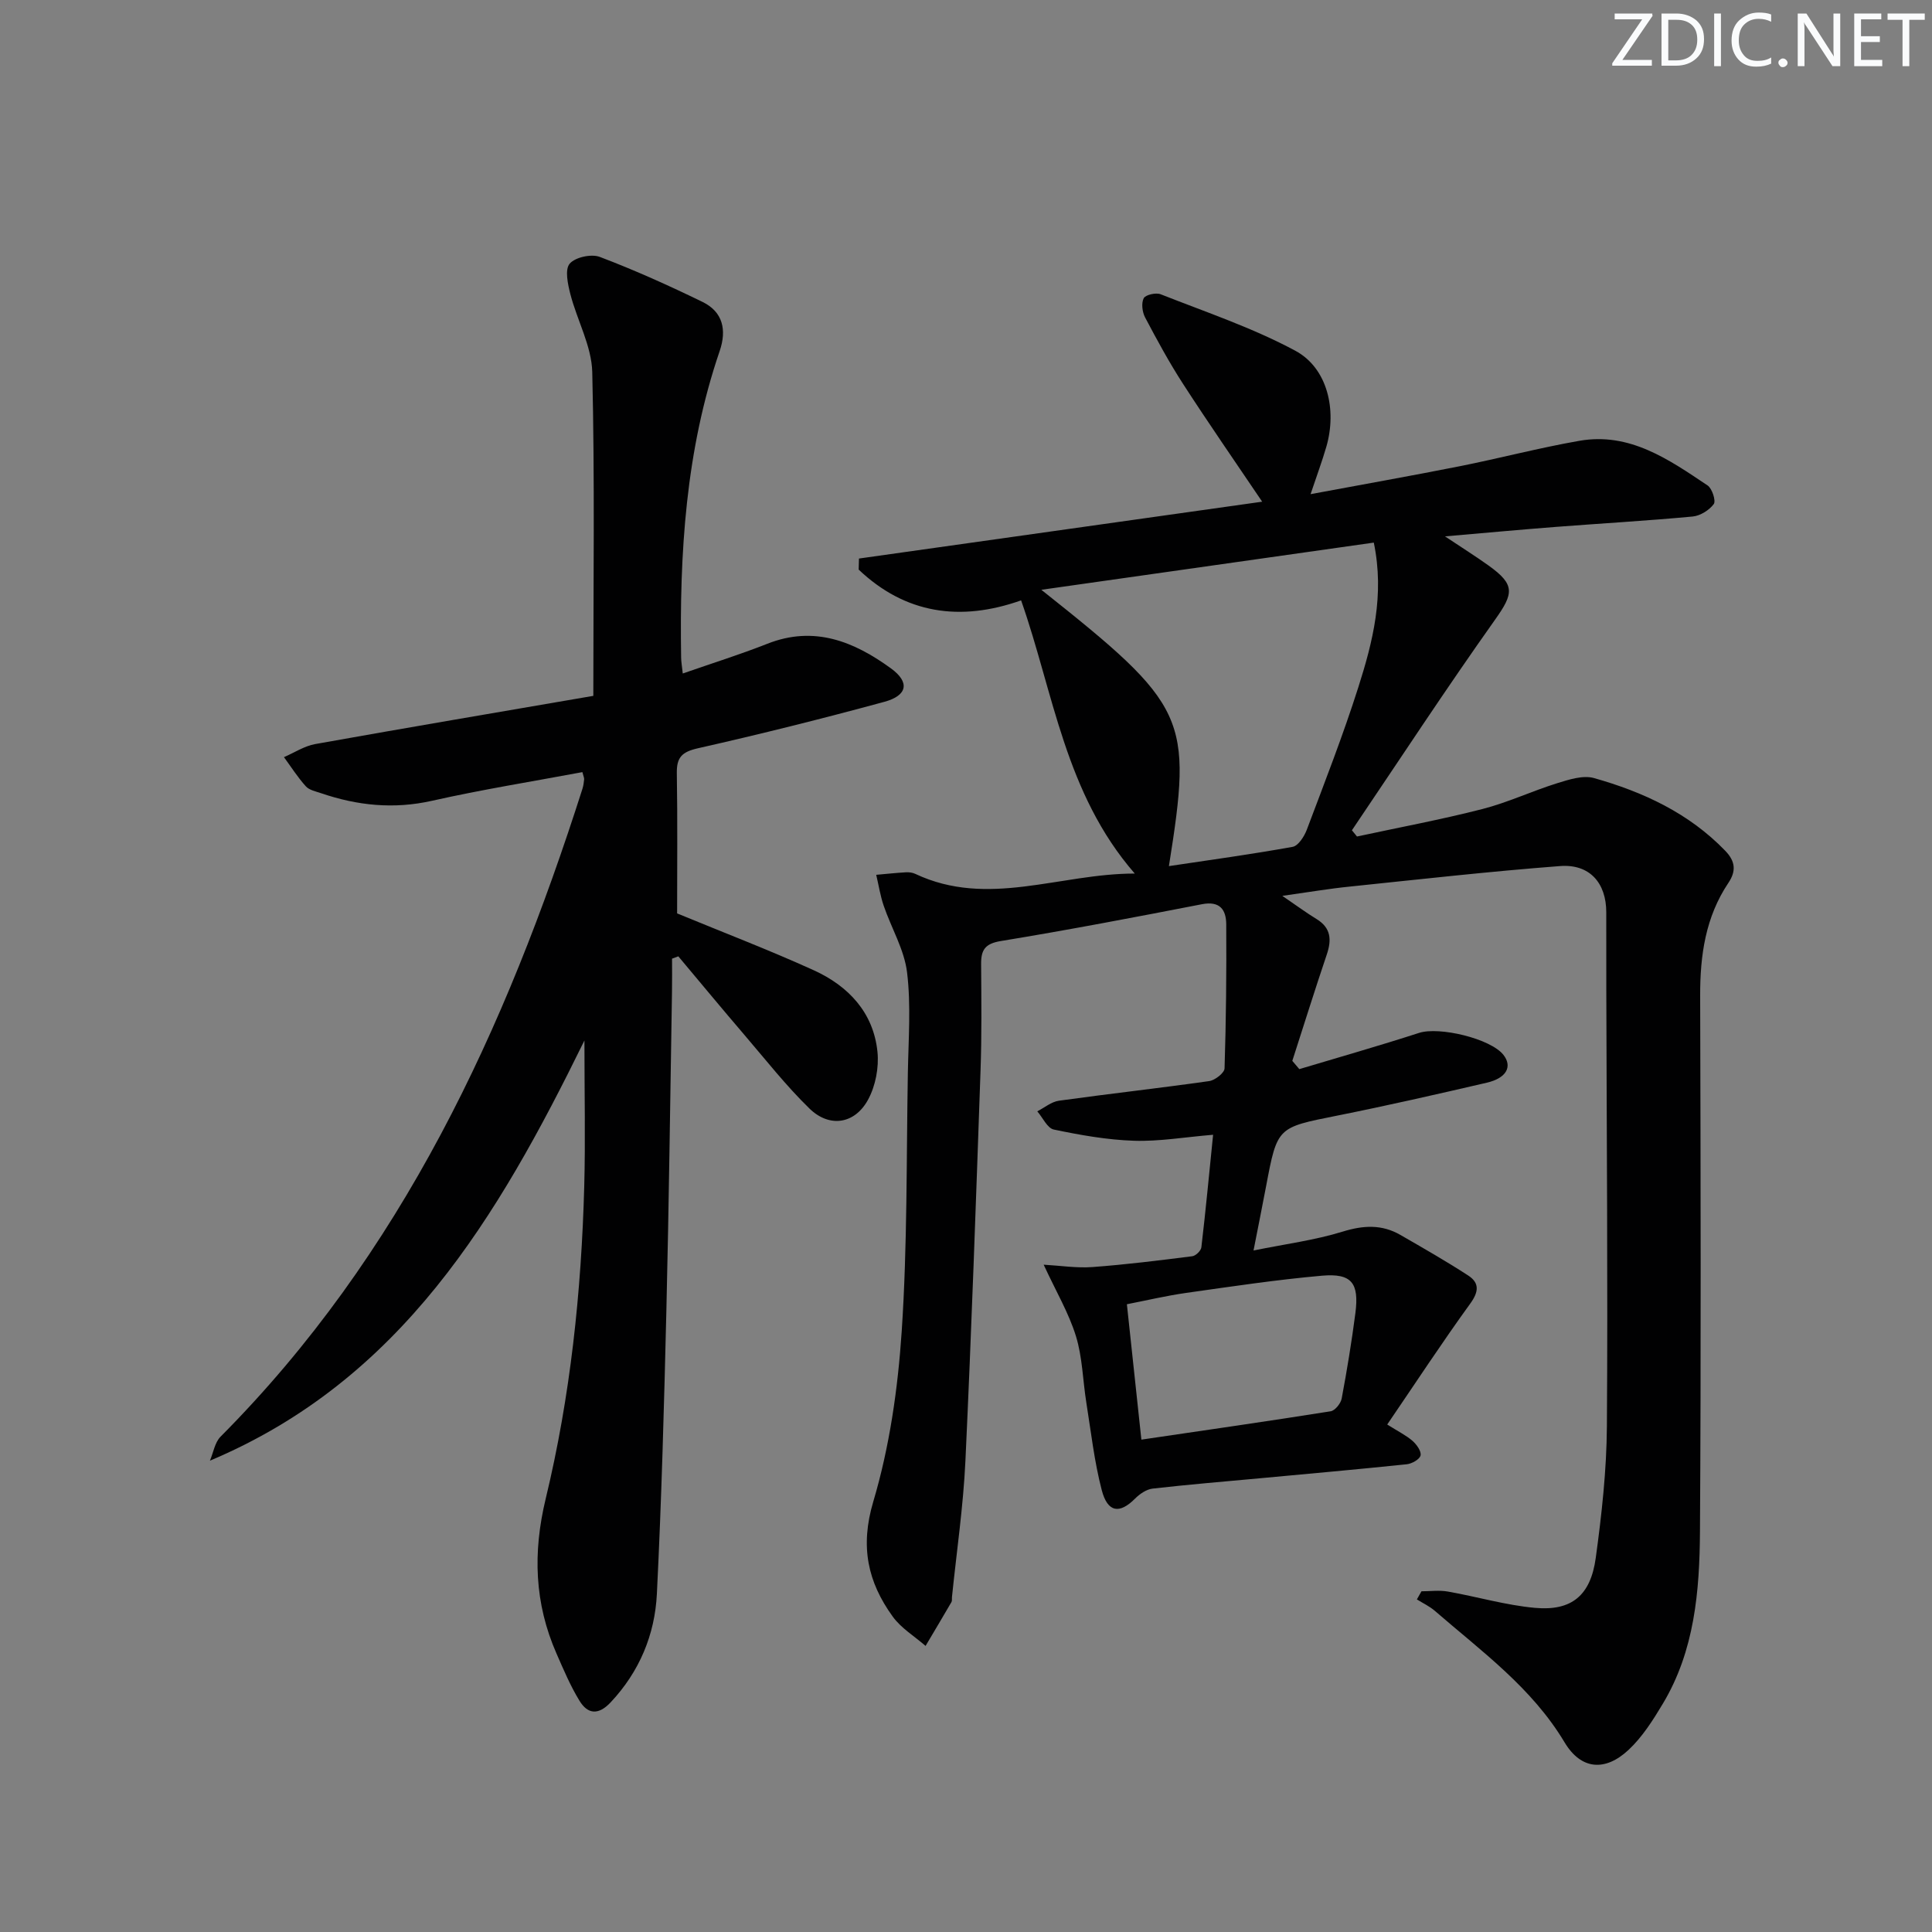
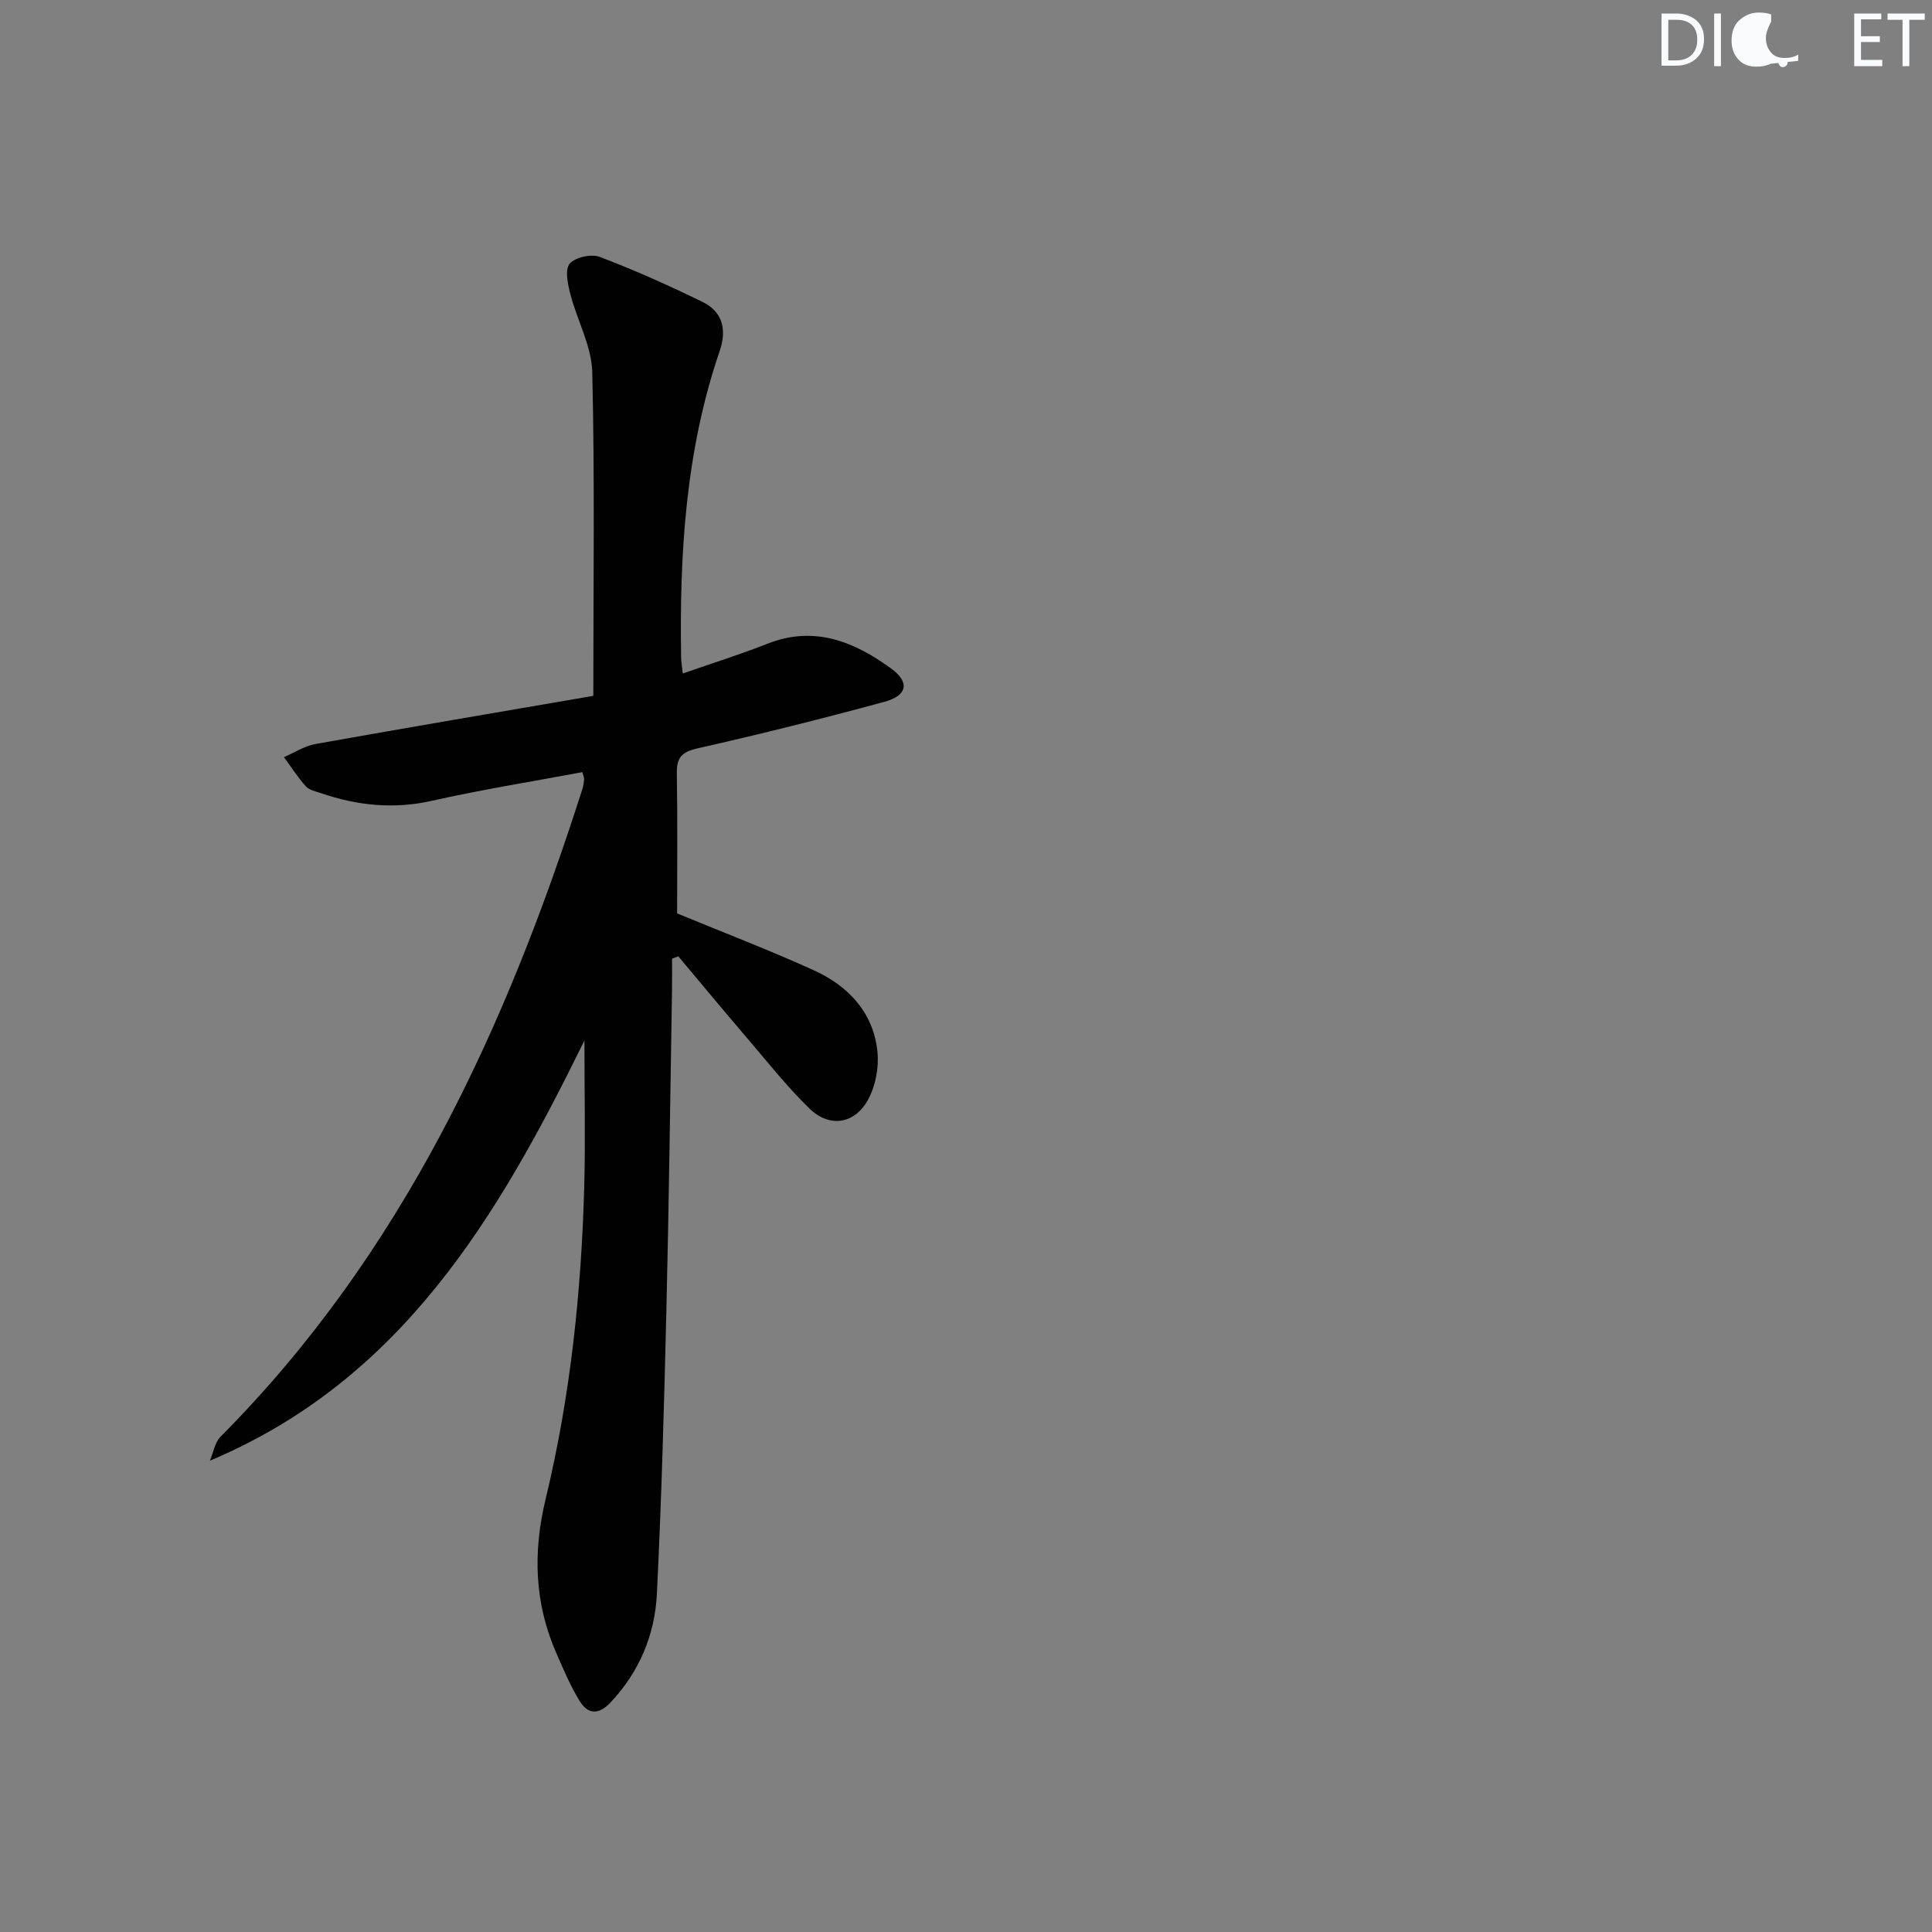
<svg xmlns="http://www.w3.org/2000/svg" enable-background="new 0 0 400 400" viewBox="0 0 400 400">
  <rect x="0" y="0" width="400" height="400" fill="#808080" stroke="none" />
  <g fill="#fafbfc">
-     <path d="m342.2 3.2-6.3 9.2h6.1v1.2h-8.2v-.5l6.2-9.1h-5.7v-1.2h7.8v.4z" />
    <path d="m344 13.7v-10.9h3.1c1.6 0 3 .5 4.1 1.4 1.1 1 1.6 2.2 1.6 3.9s-.5 3-1.6 4-2.5 1.5-4.2 1.5h-3zm1.4-9.6v8.4h1.6c1.4 0 2.5-.4 3.2-1.1.8-.8 1.2-1.8 1.2-3.2s-.4-2.4-1.2-3.1-1.8-1-3.1-1z" />
    <path d="m356.3 2.8v10.9h-1.4v-10.9z" />
-     <path d="m366.6 13.2c-.8.4-1.8.6-3 .6-1.6 0-2.8-.5-3.7-1.5s-1.4-2.3-1.4-3.9c0-1.7.5-3.2 1.6-4.2s2.4-1.6 4-1.6c1 0 1.9.1 2.6.4v1.5c-.8-.4-1.6-.6-2.6-.6-1.2 0-2.2.4-3 1.2s-1.1 1.9-1.1 3.3c0 1.3.4 2.3 1.1 3.1s1.6 1.1 2.8 1.1c1.1 0 2-.2 2.8-.7v1.3z" />
+     <path d="m366.6 13.2c-.8.4-1.8.6-3 .6-1.6 0-2.8-.5-3.7-1.5s-1.4-2.3-1.4-3.9c0-1.7.5-3.2 1.6-4.2s2.4-1.6 4-1.6c1 0 1.9.1 2.6.4v1.5s-1.1 1.9-1.1 3.3c0 1.3.4 2.3 1.1 3.1s1.6 1.1 2.8 1.1c1.1 0 2-.2 2.8-.7v1.3z" />
    <path d="m368.2 13c0-.3.1-.5.3-.6.2-.2.4-.3.6-.3.3 0 .5.1.7.3s.3.4.3.6-.1.5-.3.6c-.2.2-.4.3-.7.3s-.5-.1-.6-.3c-.2-.2-.3-.4-.3-.6z" />
-     <path d="m381.1 13.7h-1.7l-5.5-8.4c-.2-.2-.3-.5-.4-.7 0 .2.1.8.1 1.5v7.6h-1.4v-10.9h1.8l5.3 8.3c.3.4.4.6.4.8 0-.3-.1-.8-.1-1.6v-7.5h1.4v10.9z" />
    <path d="m389.7 13.7h-5.8v-10.9h5.6v1.2h-4.2v3.5h3.9v1.2h-3.9v3.7h4.4z" />
    <path d="m398.4 4.1h-3.1v9.6h-1.4v-9.6h-3.1v-1.3h7.7v1.3z" />
  </g>
-   <path d="m265.49 185.48c3.07 2.09 5.02 3.54 7.09 4.8 2.99 1.83 3.15 4.28 2.12 7.33-2.47 7.31-4.77 14.68-7.14 22.03.48.57.97 1.14 1.45 1.71 8.27-2.48 16.58-4.84 24.79-7.5 4.17-1.35 14.81 1.17 17.47 4.55 1.9 2.42.64 4.81-3.44 5.76-10.34 2.4-20.68 4.76-31.09 6.84-12.27 2.45-12.29 2.31-14.6 14.55-.77 4.05-1.58 8.1-2.61 13.35 6.65-1.35 12.7-2.13 18.43-3.9 4.29-1.33 8.12-1.54 11.96.67 4.74 2.73 9.49 5.44 14.07 8.42 2.34 1.53 2.19 3.36.4 5.82-5.82 8.03-11.26 16.34-17.18 25.02 2.34 1.48 3.95 2.26 5.25 3.4.85.75 1.85 2.15 1.65 3.01-.19.81-1.8 1.71-2.86 1.82-10.08 1.05-20.18 1.95-30.28 2.89-7.45.69-14.91 1.3-22.34 2.15-1.28.15-2.67 1.11-3.63 2.07-3.2 3.22-5.68 2.91-6.9-1.77-1.54-5.92-2.22-12.06-3.19-18.12-.73-4.59-.8-9.36-2.15-13.75-1.47-4.77-4.09-9.19-6.68-14.79 3.5.2 6.83.73 10.1.49 6.91-.51 13.8-1.37 20.67-2.24.72-.09 1.8-1.14 1.88-1.85.89-7.54 1.6-15.11 2.43-23.3-5.9.49-11.15 1.41-16.38 1.24-5.56-.18-11.14-1.18-16.6-2.32-1.34-.28-2.29-2.46-3.42-3.77 1.49-.76 2.91-1.98 4.48-2.2 10.36-1.44 20.75-2.59 31.1-4.06 1.21-.17 3.16-1.69 3.19-2.63.32-9.94.41-19.88.35-29.83-.02-3.02-1.31-4.89-5.04-4.16-13.85 2.69-27.71 5.34-41.62 7.62-3.32.54-4.12 1.88-4.09 4.81.05 7.33.14 14.67-.12 22-.94 26.94-1.87 53.87-3.13 80.8-.44 9.44-1.83 18.84-2.79 28.26-.03.33.05.73-.1.99-1.77 3.04-3.57 6.06-5.36 9.08-2.29-2-5.05-3.66-6.79-6.06-5.2-7.18-6.8-14.52-4.04-23.81 3.38-11.36 5.1-23.42 5.89-35.29 1.18-17.76.96-35.61 1.27-53.42.12-6.96.67-14-.16-20.85-.57-4.73-3.26-9.19-4.84-13.82-.71-2.07-1.04-4.26-1.55-6.4 2.05-.18 4.09-.4 6.14-.52.65-.04 1.38.05 1.96.33 15.03 7.08 29.83-.07 45.43-.07-14.46-16.62-16.76-37.28-23.53-56.56-12.63 4.47-24 2.77-33.63-6.37.02-.76.04-1.53.06-2.29 27.91-3.93 55.82-7.87 83.48-11.77-5.58-8.27-11.09-16.21-16.33-24.31-2.89-4.46-5.43-9.14-7.91-13.84-.59-1.12-.81-2.94-.29-3.97.37-.72 2.53-1.21 3.5-.83 9.38 3.7 19.04 6.94 27.88 11.69 6.67 3.58 8.66 12.22 6.43 19.9-.87 2.99-1.96 5.92-3.26 9.8 10.77-2.01 20.84-3.79 30.87-5.78 8.29-1.65 16.49-3.82 24.81-5.27 10.4-1.81 18.5 3.88 26.51 9.24.95.63 1.77 3.2 1.29 3.86-.94 1.27-2.8 2.43-4.37 2.58-9.43.88-18.89 1.42-28.34 2.15-7.25.56-14.5 1.23-22.94 1.96 3.66 2.44 6.41 4.16 9.04 6.05 5.53 3.96 5.18 5.77 1.34 11.18-10.17 14.33-19.81 29.05-29.65 43.62.35.43.7.86 1.05 1.29 8.66-1.87 17.39-3.49 25.97-5.69 5.26-1.35 10.26-3.72 15.46-5.34 2.45-.76 5.36-1.71 7.64-1.07 10.17 2.87 19.63 7.24 27.17 15.05 2.13 2.2 2.28 4.22.66 6.64-4.74 7.07-5.87 14.99-5.85 23.33.1 37 .19 74-.04 111-.08 12.31-1.11 24.66-7.69 35.63-2.03 3.39-4.23 6.87-7.08 9.54-4.88 4.57-9.87 4.12-13.26-1.54-6.78-11.34-17.21-18.86-26.86-27.23-1.1-.95-2.47-1.59-3.72-2.37.32-.56.64-1.12.95-1.68 1.82 0 3.68-.26 5.44.05 6.04 1.06 11.99 2.83 18.06 3.38 7.56.69 11.51-2.53 12.58-10.32 1.24-9.04 2.25-18.19 2.31-27.3.21-29.99-.05-59.99-.12-89.99-.01-5.46-.02-10.92-.01-16.38.01-6.07-3.42-10.06-9.57-9.59-14.57 1.11-29.1 2.75-43.64 4.26-4.09.41-8.18 1.11-13.86 1.91zm-49.89-63.37c30.31 24.08 31.33 26.34 26.41 57.21 8.67-1.3 17.18-2.46 25.61-3.99 1.17-.21 2.4-2.13 2.93-3.52 3.69-9.79 7.5-19.54 10.67-29.5 3-9.43 5.47-19.08 3.21-29.97-22.65 3.22-45.07 6.4-68.83 9.77zm20.71 175.95c13.37-1.97 26.3-3.82 39.19-5.87.9-.14 2.09-1.62 2.28-2.63 1.1-5.87 2.07-11.77 2.84-17.7.8-6.25-.78-8.28-6.93-7.74-9.4.83-18.75 2.24-28.09 3.56-4.15.59-8.24 1.56-12.29 2.35 1.02 9.56 1.96 18.3 3 28.03z" fill="#010102" />
  <path d="m122.84 144.07c0-23.15.31-45.1-.22-67.03-.13-5.4-3.13-10.71-4.53-16.13-.53-2.07-1.18-5.08-.15-6.31 1.13-1.34 4.49-2.08 6.24-1.41 7.23 2.74 14.31 5.93 21.27 9.32 4.23 2.06 5.04 5.81 3.55 10.17-7.05 20.61-8.33 41.95-7.98 63.48.01.82.16 1.63.34 3.28 6.05-2.11 11.86-3.93 17.52-6.16 9.7-3.83 17.95-.45 25.58 5.1 3.96 2.88 3.42 5.62-1.35 6.92-12.8 3.48-25.67 6.7-38.61 9.62-3.31.75-4.43 1.87-4.37 5.18.16 9.81.06 19.63.06 29.01 9.64 3.98 19.08 7.59 28.27 11.76 7.17 3.26 12.38 8.74 13.21 16.9.33 3.24-.4 7.08-1.96 9.93-2.76 5.05-7.99 5.83-12.11 1.82-4.86-4.73-9.08-10.12-13.51-15.29-4.6-5.37-9.1-10.81-13.65-16.23-.43.16-.87.32-1.3.48 0 2.25.03 4.49-.01 6.74-.37 21.98-.63 43.96-1.16 65.93-.47 19.62-1 39.25-1.97 58.85-.42 8.45-3.61 16.11-9.58 22.46-2.5 2.66-4.71 2.5-6.44-.33-1.88-3.07-3.3-6.44-4.75-9.75-4.58-10.41-4.94-20.93-2.25-32.08 5.12-21.21 7.39-42.88 7.98-64.68.26-9.59.04-19.19.04-30.2-17.99 36.7-37.93 70.31-77.54 87 .72-1.68 1.01-3.78 2.21-4.98 37.52-37.72 59.03-84.35 74.92-134.13.2-.63.28-1.3.35-1.95.03-.28-.13-.59-.36-1.5-10.36 1.94-20.82 3.61-31.12 5.93-7.94 1.79-15.48 1-23-1.57-1.09-.37-2.44-.64-3.14-1.42-1.68-1.86-3.04-4.01-4.53-6.04 2.15-.93 4.23-2.31 6.48-2.71 19.06-3.41 38.16-6.64 57.57-9.98z" fill="#010102" />
</svg>